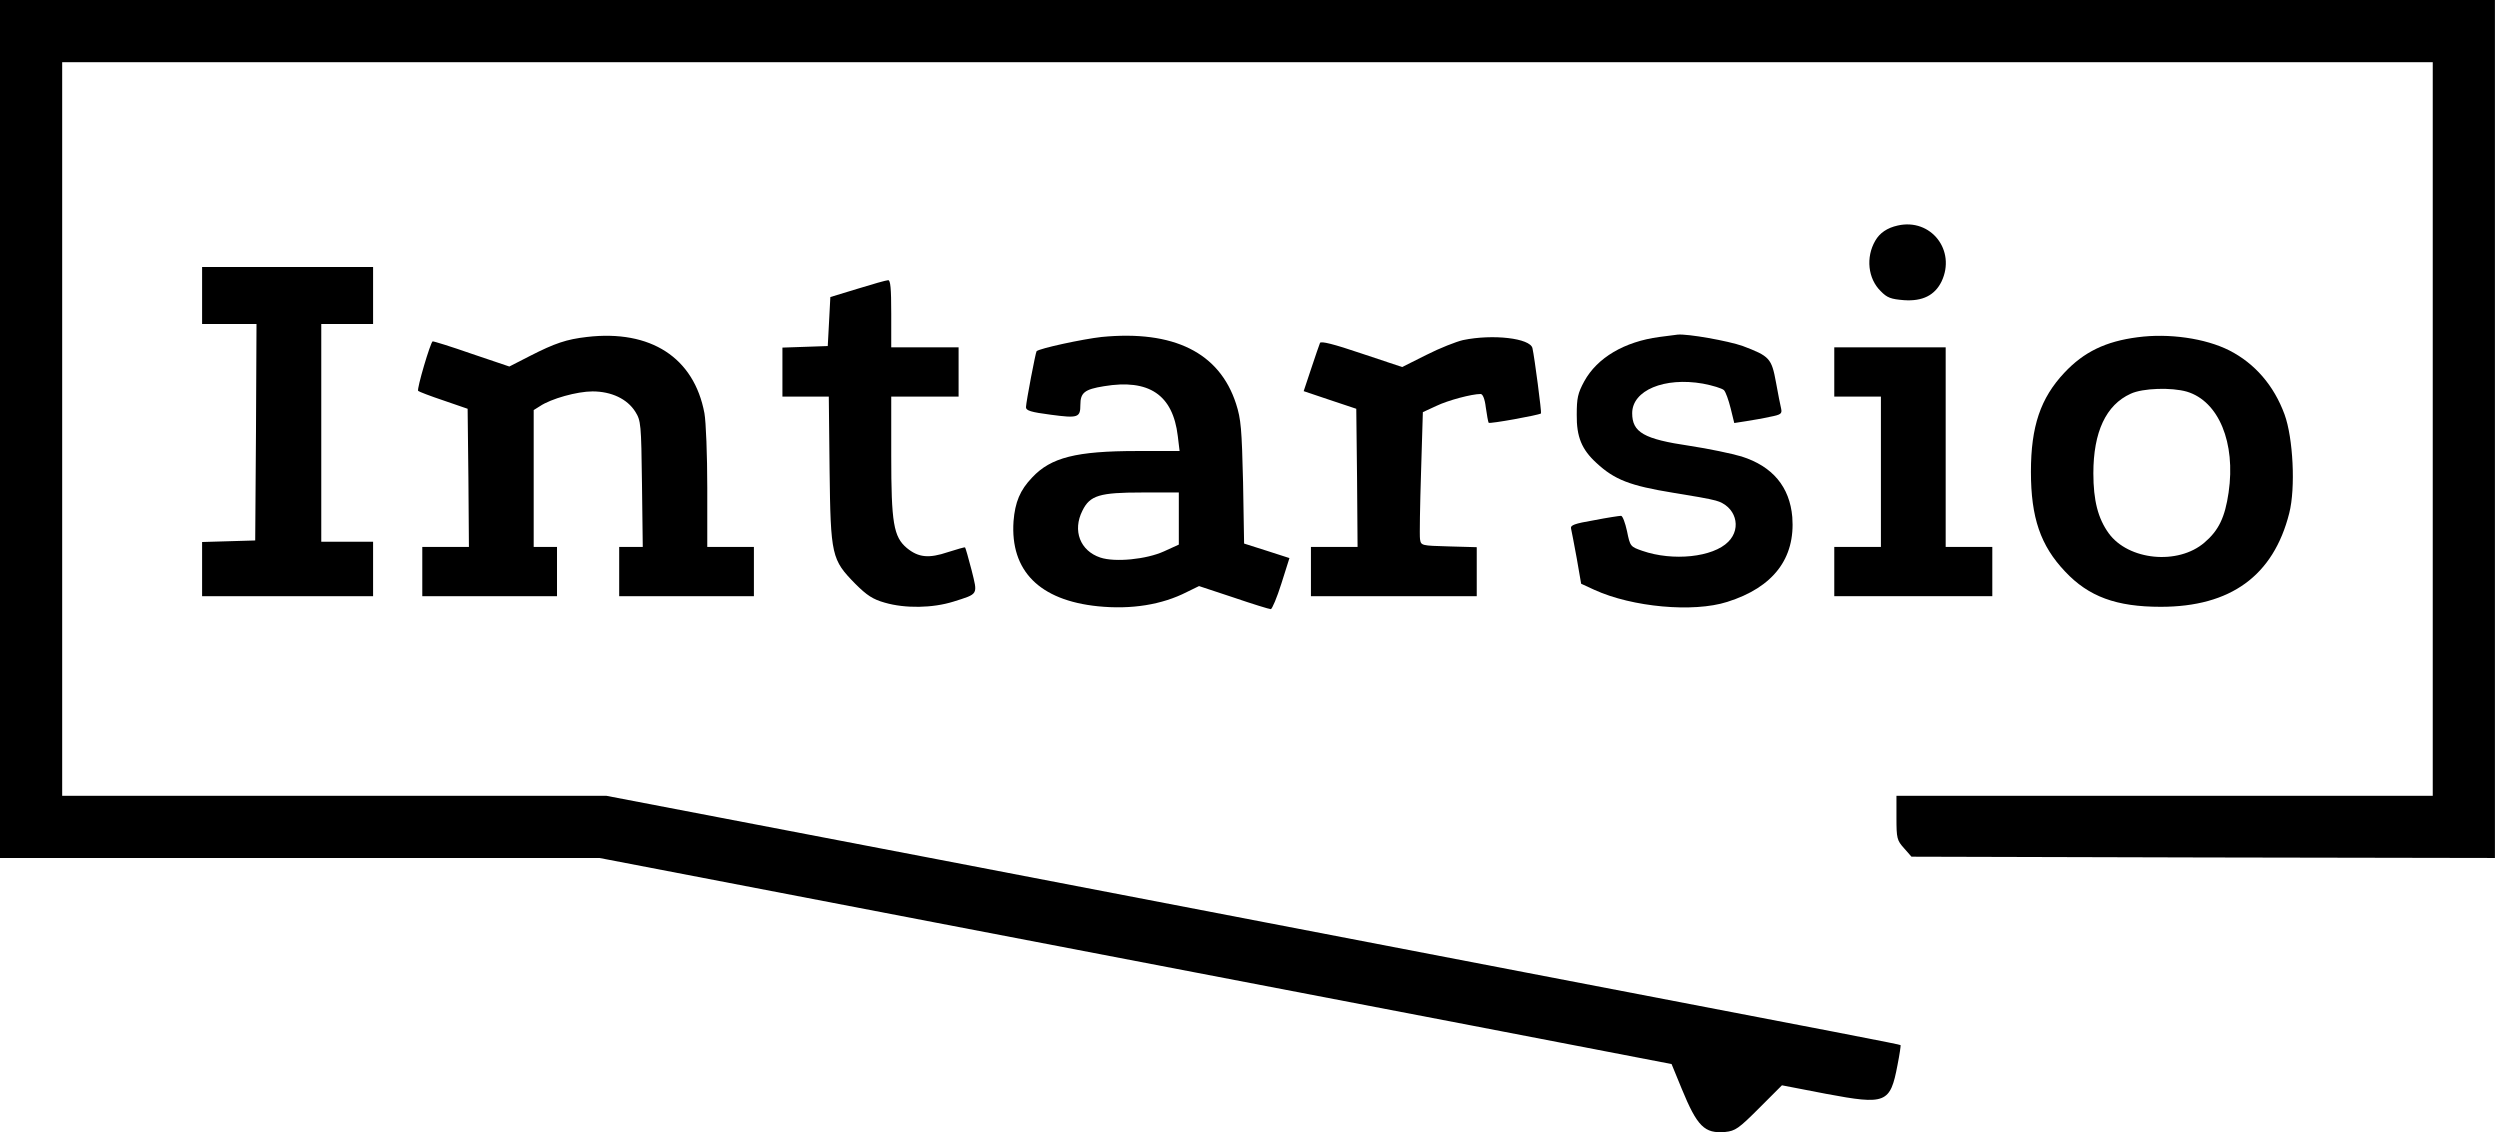
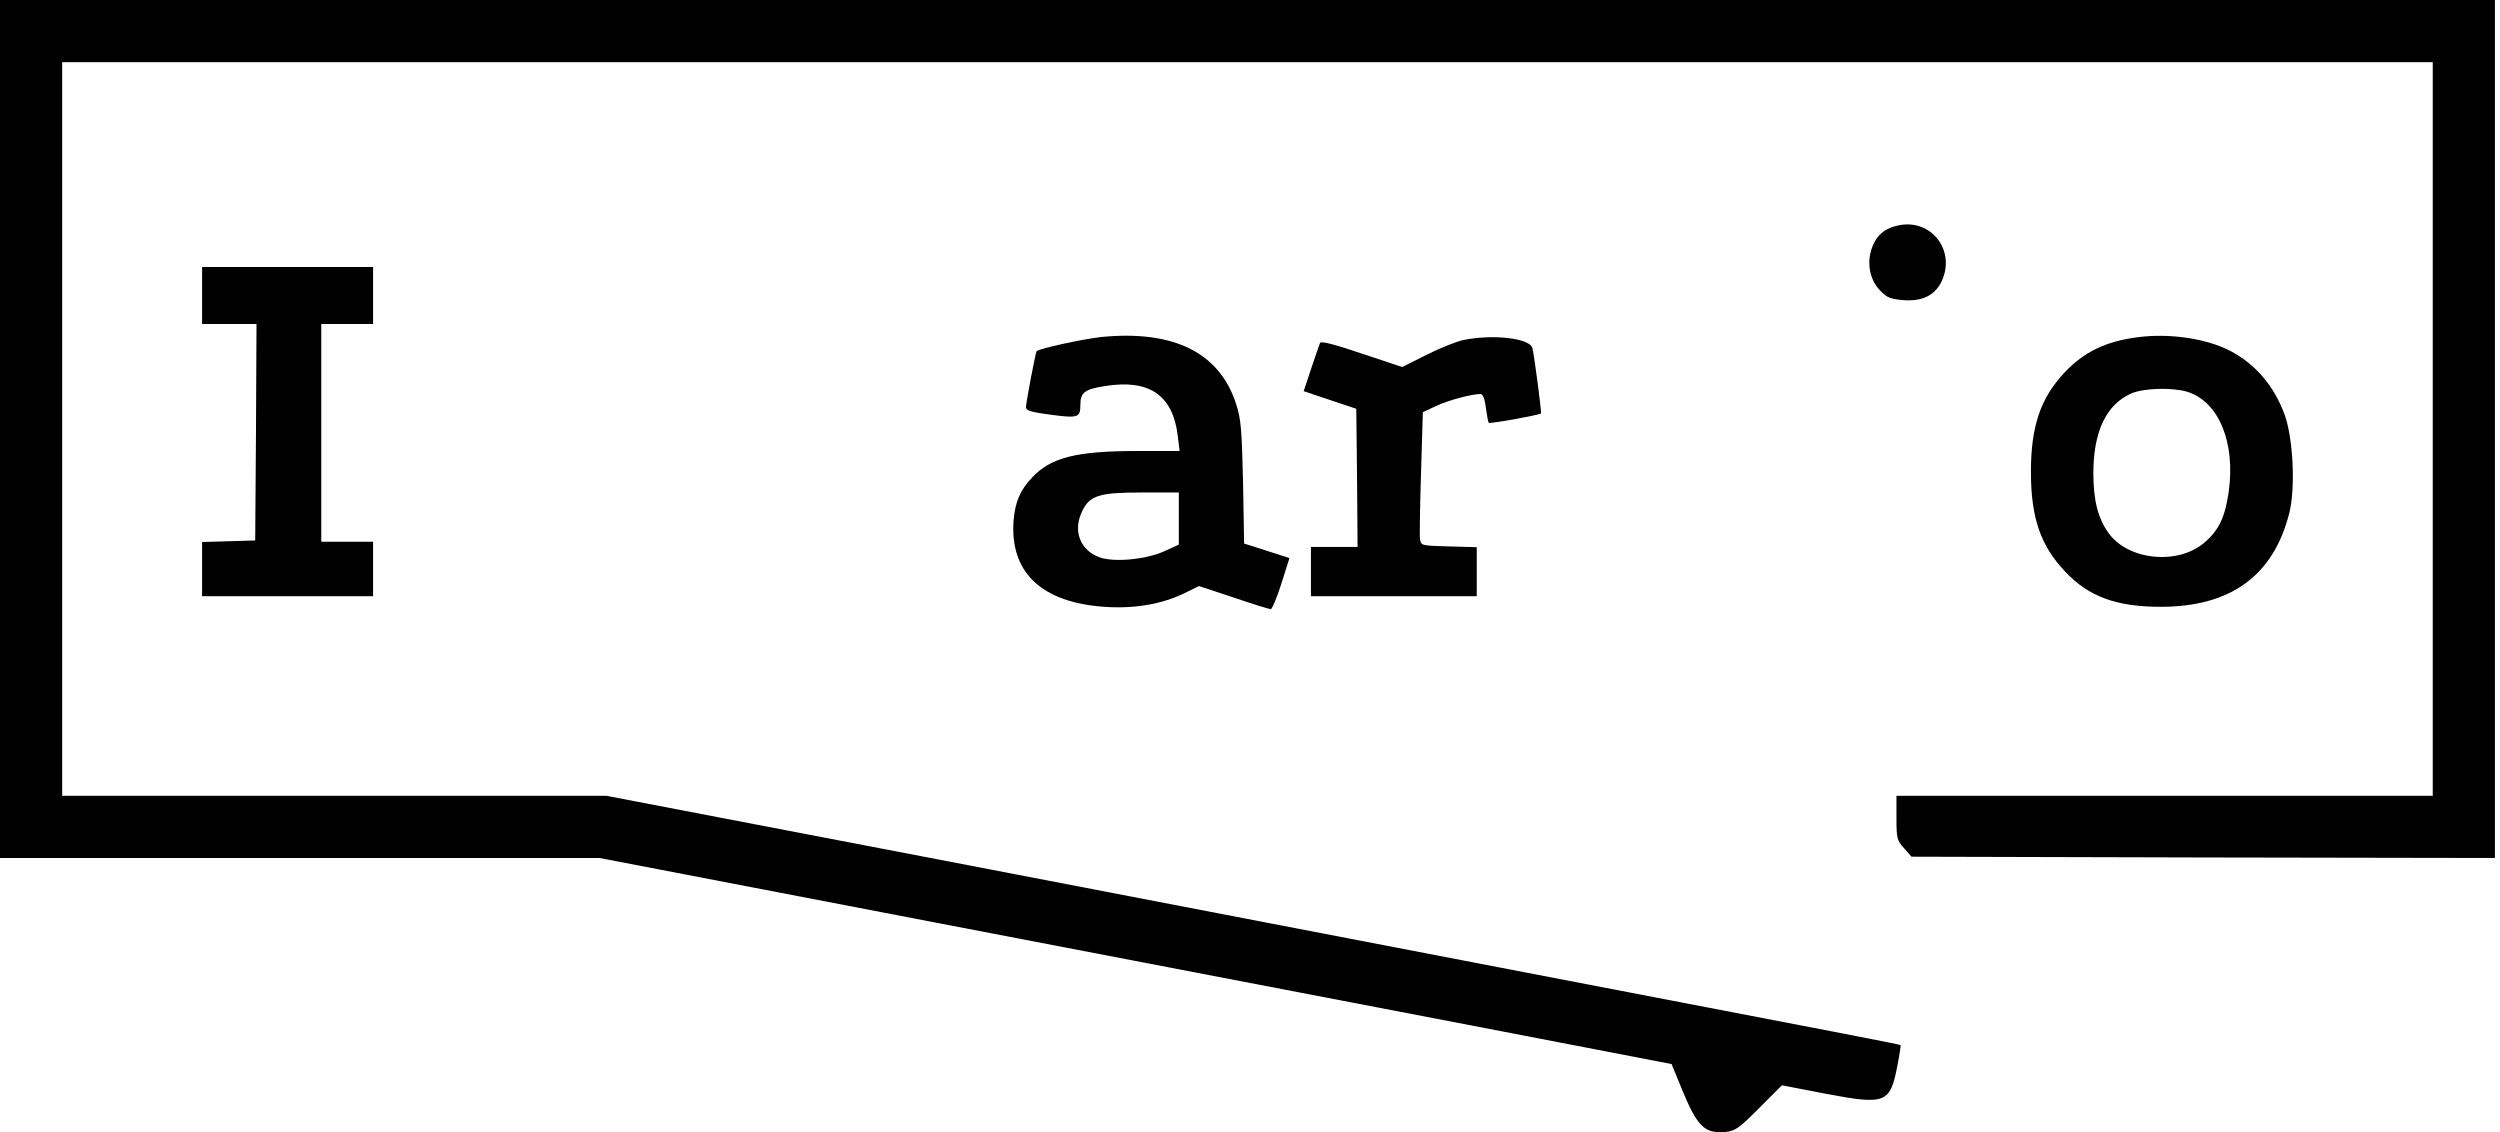
<svg xmlns="http://www.w3.org/2000/svg" width="329" height="149" viewBox="0 0 329 149" fill="none">
  <path d="M0 56.455V112.91H39.448H78.895L123.252 121.438C147.63 126.112 179.372 132.218 193.794 134.981L219.979 140.029L221.309 143.27C223.355 148.25 224.309 149.205 227.037 148.967C228.366 148.83 228.81 148.523 231.503 145.828L234.504 142.826L240.334 143.952C248.176 145.419 248.755 145.214 249.71 140.166C249.983 138.801 250.153 137.607 250.119 137.539C250.017 137.437 243.3 136.141 200.647 127.954C182.1 124.372 147.289 117.686 123.355 113.081L79.782 104.724H43.982H8.183V56.455V8.187H164.166H320.15V56.455V104.724H284.861H249.573V107.623C249.573 110.318 249.642 110.591 250.562 111.614L251.551 112.74L289.942 112.842L328.332 112.91V56.455V5.79424e-05H164.166H0V56.455Z" fill="black" />
  <path d="M249.745 29.678C248.347 29.985 247.358 30.667 246.779 31.69C245.517 33.873 245.824 36.671 247.495 38.308C248.347 39.195 248.859 39.365 250.563 39.502C253.018 39.672 254.621 38.854 255.507 37.046C257.45 32.952 254.109 28.688 249.745 29.678Z" fill="black" />
  <path d="M26.596 38.888V42.64H30.176H33.756L33.687 56.865L33.585 71.124L30.108 71.226L26.596 71.328V74.876V78.457H37.847H49.098V74.876V71.294H45.689H42.279V56.967V42.64H45.689H49.098V38.888V35.135H37.847H26.596V38.888Z" fill="black" />
-   <path d="M112.854 38.001L109.274 39.092L109.104 42.333L108.933 45.539L105.967 45.642L102.967 45.744V48.951V52.191H106.001H109.07L109.172 61.811C109.308 73.17 109.445 73.648 112.547 76.82C114.082 78.355 114.866 78.867 116.434 79.31C119.128 80.095 122.742 80.027 125.469 79.174C128.811 78.116 128.674 78.321 127.856 75.012C127.447 73.443 127.072 72.113 127.004 72.044C126.969 71.976 125.947 72.283 124.753 72.658C122.23 73.511 120.867 73.375 119.332 72.113C117.593 70.646 117.287 68.804 117.287 59.969V52.191H121.719H126.151V48.951V45.71H121.719H117.287V41.276C117.287 37.932 117.184 36.841 116.877 36.875C116.639 36.875 114.832 37.387 112.854 38.001Z" fill="black" />
-   <path d="M77.223 44.346C74.564 44.653 73.03 45.164 69.757 46.836L67.029 48.234L62.085 46.563C59.358 45.608 57.039 44.891 56.937 44.925C56.664 44.994 54.823 51.202 55.028 51.441C55.13 51.543 56.63 52.123 58.369 52.703L61.54 53.795L61.642 62.903L61.71 71.976H58.642H55.573V75.217V78.457H64.438H73.302V75.217V71.976H71.768H70.234V62.971V53.965L71.052 53.453C72.518 52.464 75.962 51.509 77.973 51.509C80.462 51.509 82.542 52.498 83.599 54.17C84.349 55.364 84.383 55.773 84.485 63.687L84.588 71.976H83.053H81.485V75.217V78.457H90.35H99.214V75.217V71.976H96.146H93.077V64.199C93.077 59.901 92.907 55.5 92.702 54.374C91.338 47.075 85.645 43.356 77.223 44.346Z" fill="black" />
  <path d="M144.972 44.345C142.517 44.618 136.79 45.846 136.414 46.221C136.278 46.392 135.051 52.805 135.017 53.59C135.017 54.033 135.664 54.238 138.29 54.579C141.87 55.056 142.177 54.954 142.177 53.282C142.177 51.679 142.722 51.236 145.279 50.826C151.212 49.837 154.348 51.952 154.996 57.376L155.235 59.354H149.643C141.631 59.354 138.29 60.207 135.835 62.834C134.232 64.505 133.585 66.074 133.38 68.599C132.937 75.114 136.79 79.003 144.495 79.787C148.893 80.231 152.916 79.583 156.189 77.911L157.792 77.127L162.326 78.628C164.815 79.48 167.032 80.163 167.236 80.163C167.407 80.163 168.054 78.628 168.634 76.785L169.691 73.443L166.725 72.487L163.724 71.532L163.588 63.482C163.418 56.421 163.315 55.159 162.667 53.146C160.485 46.392 154.451 43.424 144.972 44.345ZM155.133 68.258V71.669L153.189 72.556C150.871 73.613 146.745 74.022 144.802 73.374C142.142 72.487 141.12 69.827 142.449 67.2C143.438 65.188 144.7 64.812 150.291 64.812H155.133V68.258Z" fill="black" />
-   <path d="M218.376 44.345C213.773 44.959 210.193 47.074 208.489 50.178C207.636 51.748 207.5 52.396 207.5 54.579C207.466 57.478 208.148 59.15 210.091 60.924C212.478 63.141 214.523 63.925 220.183 64.847C222.57 65.222 225.093 65.665 225.775 65.87C228.4 66.552 229.286 69.452 227.445 71.294C225.434 73.34 220.149 73.886 216.126 72.488C214.557 71.942 214.523 71.908 214.114 69.895C213.876 68.803 213.535 67.882 213.33 67.882C213.125 67.882 211.523 68.121 209.784 68.462C207.193 68.906 206.647 69.111 206.75 69.554C206.818 69.861 207.159 71.601 207.5 73.477L208.079 76.82L209.852 77.638C214.796 79.89 222.842 80.64 227.309 79.208C233.378 77.297 236.276 73.477 235.867 68.053C235.526 64.062 233.275 61.367 229.184 60.071C227.923 59.696 224.854 59.047 222.365 58.672C216.33 57.785 214.796 56.898 214.796 54.374C214.796 51.372 219.024 49.599 224.104 50.485C225.366 50.724 226.593 51.099 226.866 51.338C227.104 51.577 227.479 52.635 227.752 53.726L228.229 55.67L229.764 55.432C230.616 55.295 232.048 55.056 232.935 54.852C234.367 54.579 234.537 54.442 234.401 53.794C234.298 53.385 233.991 51.816 233.719 50.315C233.139 47.142 232.866 46.87 229.355 45.539C227.445 44.857 222.058 43.902 220.763 44.038C220.592 44.072 219.501 44.209 218.376 44.345Z" fill="black" />
  <path d="M281.317 44.38C277.089 44.925 274.225 46.324 271.668 49.053C268.531 52.396 267.27 56.114 267.27 62.084C267.27 68.121 268.531 71.806 271.77 75.217C274.873 78.526 278.521 79.856 284.351 79.856C293.557 79.856 299.182 75.763 301.262 67.542C302.114 64.233 301.773 57.615 300.648 54.545C299.25 50.724 296.727 47.825 293.386 46.119C290.215 44.516 285.408 43.834 281.317 44.38ZM287.795 51.543C291.988 52.805 294.238 58.263 293.284 64.813C292.806 68.087 291.988 69.793 290.113 71.396C286.635 74.398 280.089 73.75 277.498 70.168C276.1 68.224 275.486 65.87 275.486 62.288C275.486 56.83 277.157 53.283 280.396 51.816C281.998 51.066 285.783 50.963 287.795 51.543Z" fill="black" />
  <path d="M192.533 44.755C191.646 44.96 189.464 45.812 187.725 46.699L184.52 48.303L179.202 46.529C175.485 45.267 173.815 44.857 173.712 45.13C173.61 45.369 173.099 46.87 172.553 48.507L171.564 51.475L175.008 52.635L178.486 53.795L178.588 62.868L178.656 71.976H175.588H172.519V75.217V78.457H183.429H194.34V75.217V72.01L190.692 71.908C187.043 71.806 187.009 71.806 186.873 70.953C186.805 70.475 186.873 66.518 187.009 62.186L187.248 54.238L189.021 53.419C190.589 52.669 193.692 51.85 194.851 51.85C195.124 51.85 195.397 52.464 195.533 53.624C195.669 54.613 195.84 55.534 195.908 55.637C196.01 55.807 202.454 54.647 202.795 54.409C202.898 54.34 201.943 47.006 201.67 45.812C201.363 44.516 196.488 43.936 192.533 44.755Z" fill="black" />
-   <path d="M241.391 48.951V52.191H244.459H247.528V62.084V71.976H244.459H241.391V75.217V78.457H251.79H262.188V75.217V71.976H259.12H256.051V58.843V45.71H248.721H241.391V48.951Z" fill="black" />
</svg>